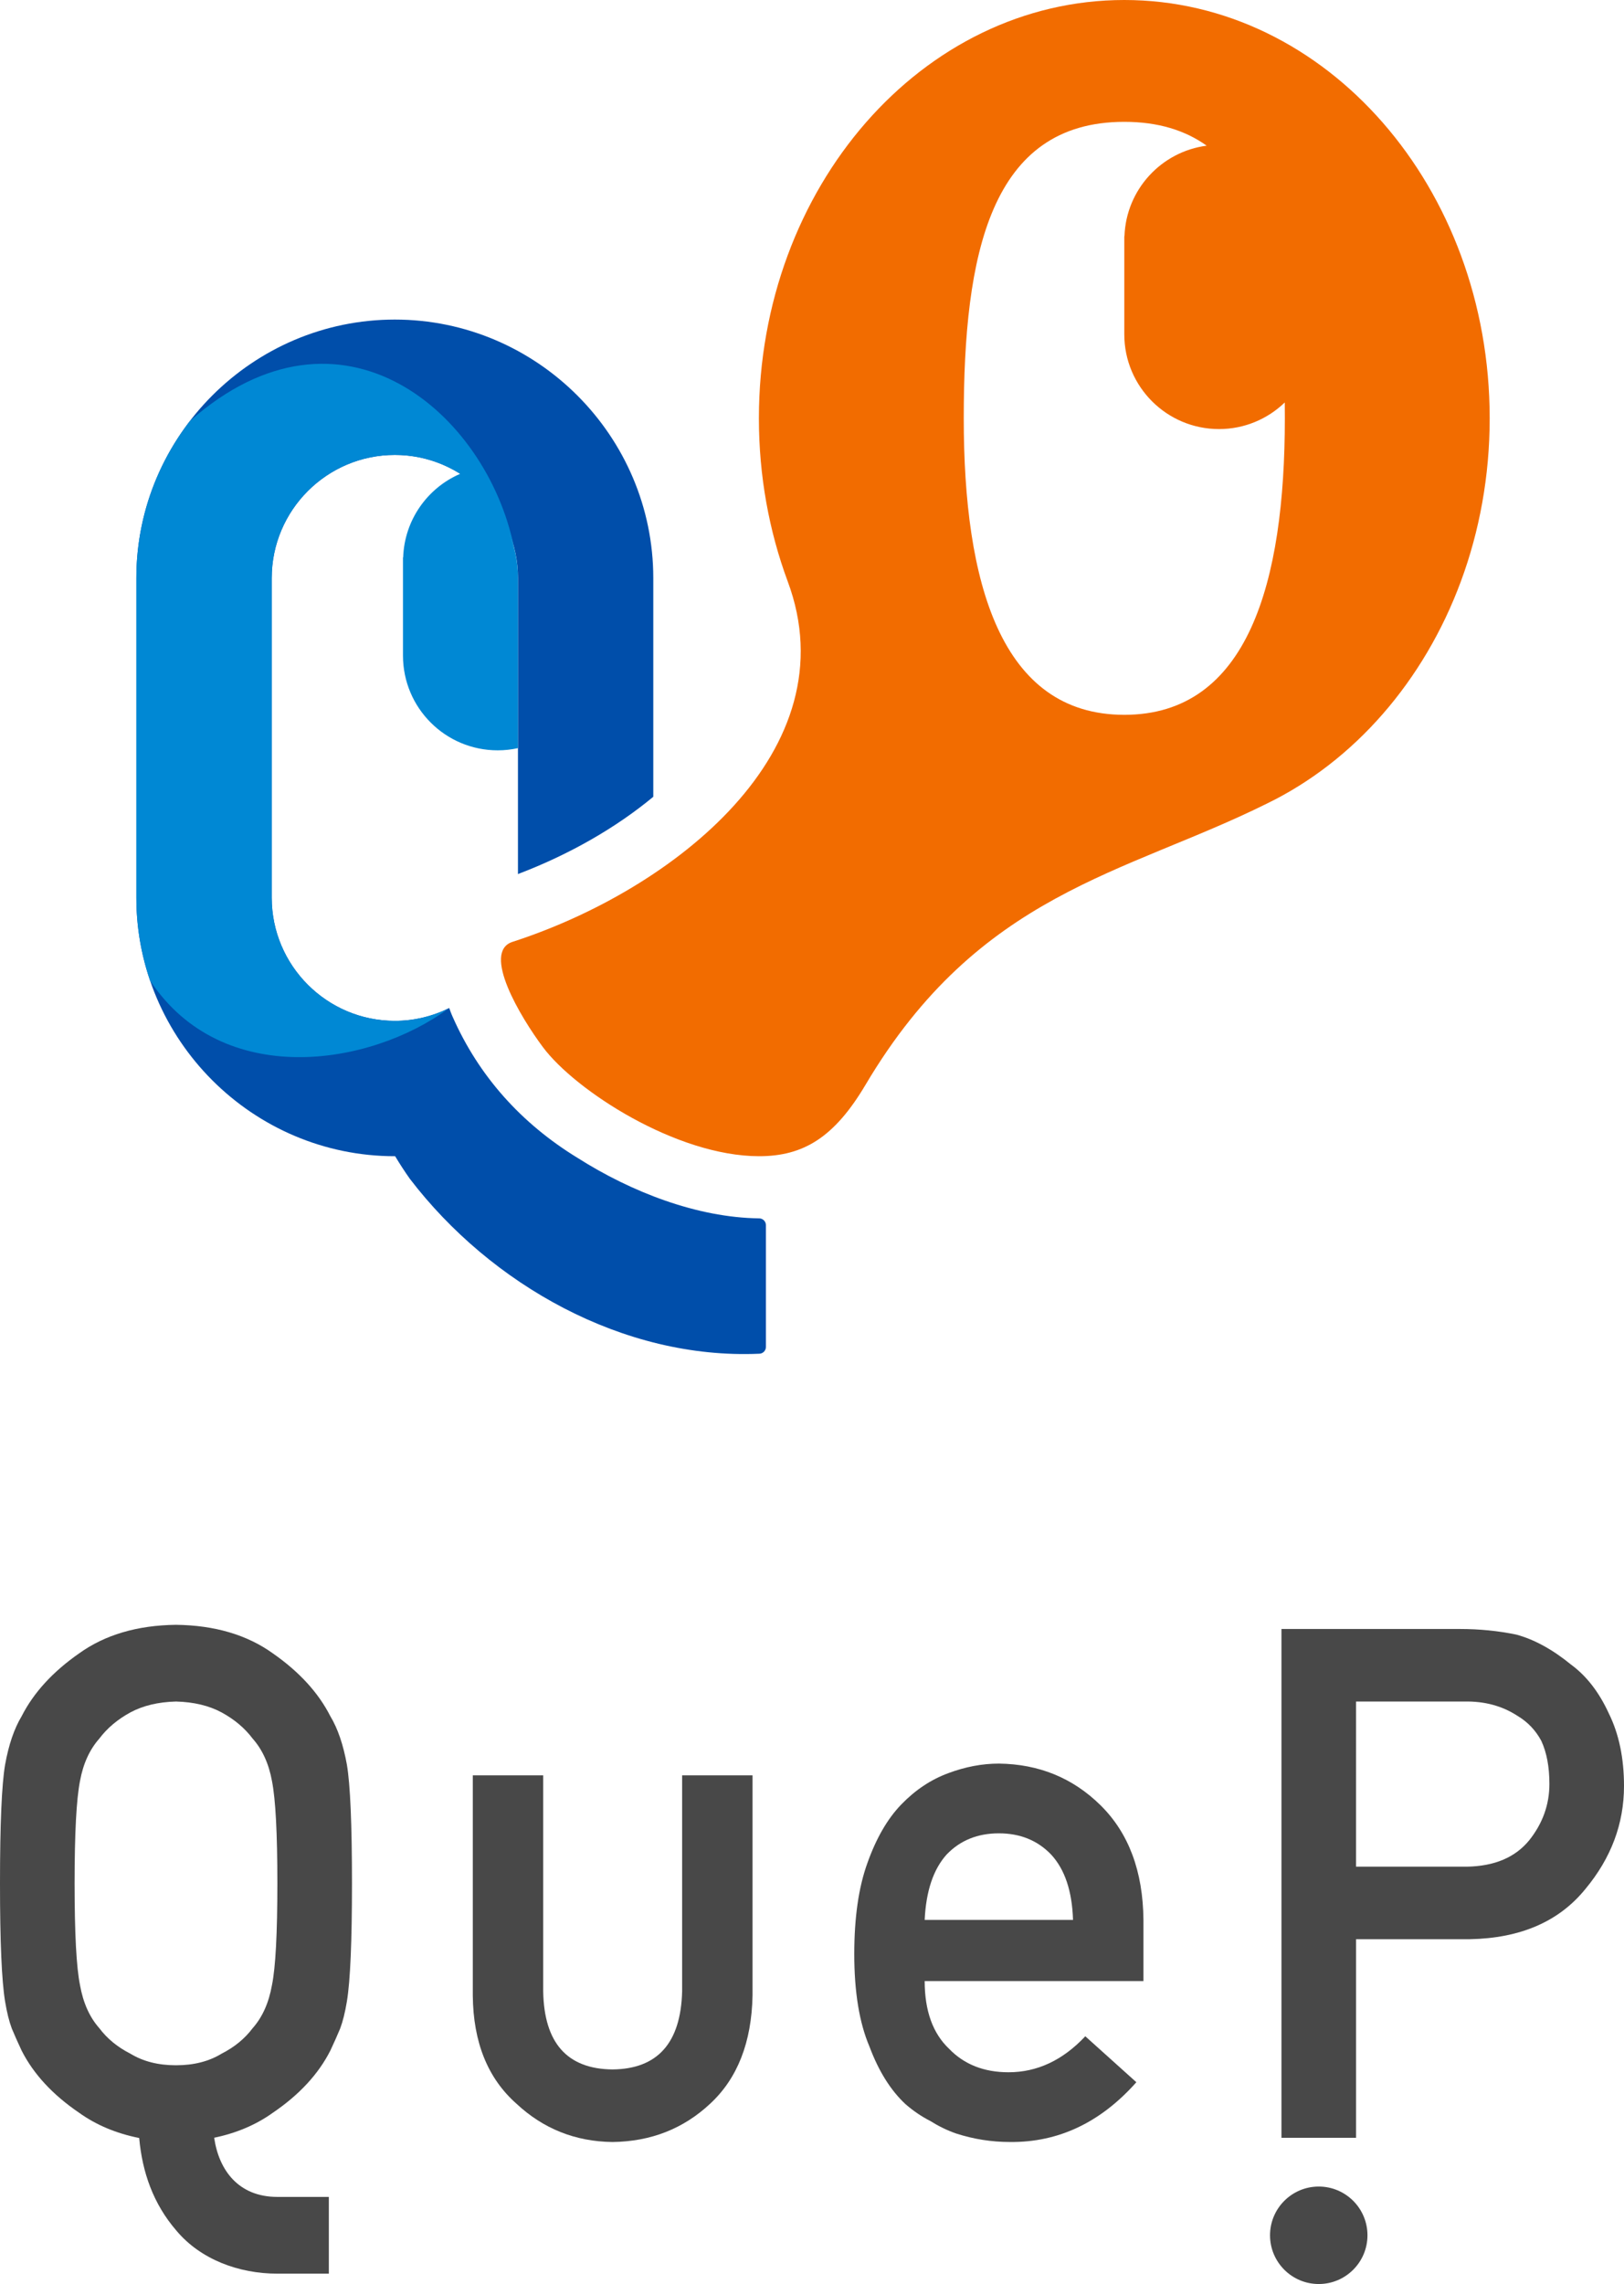
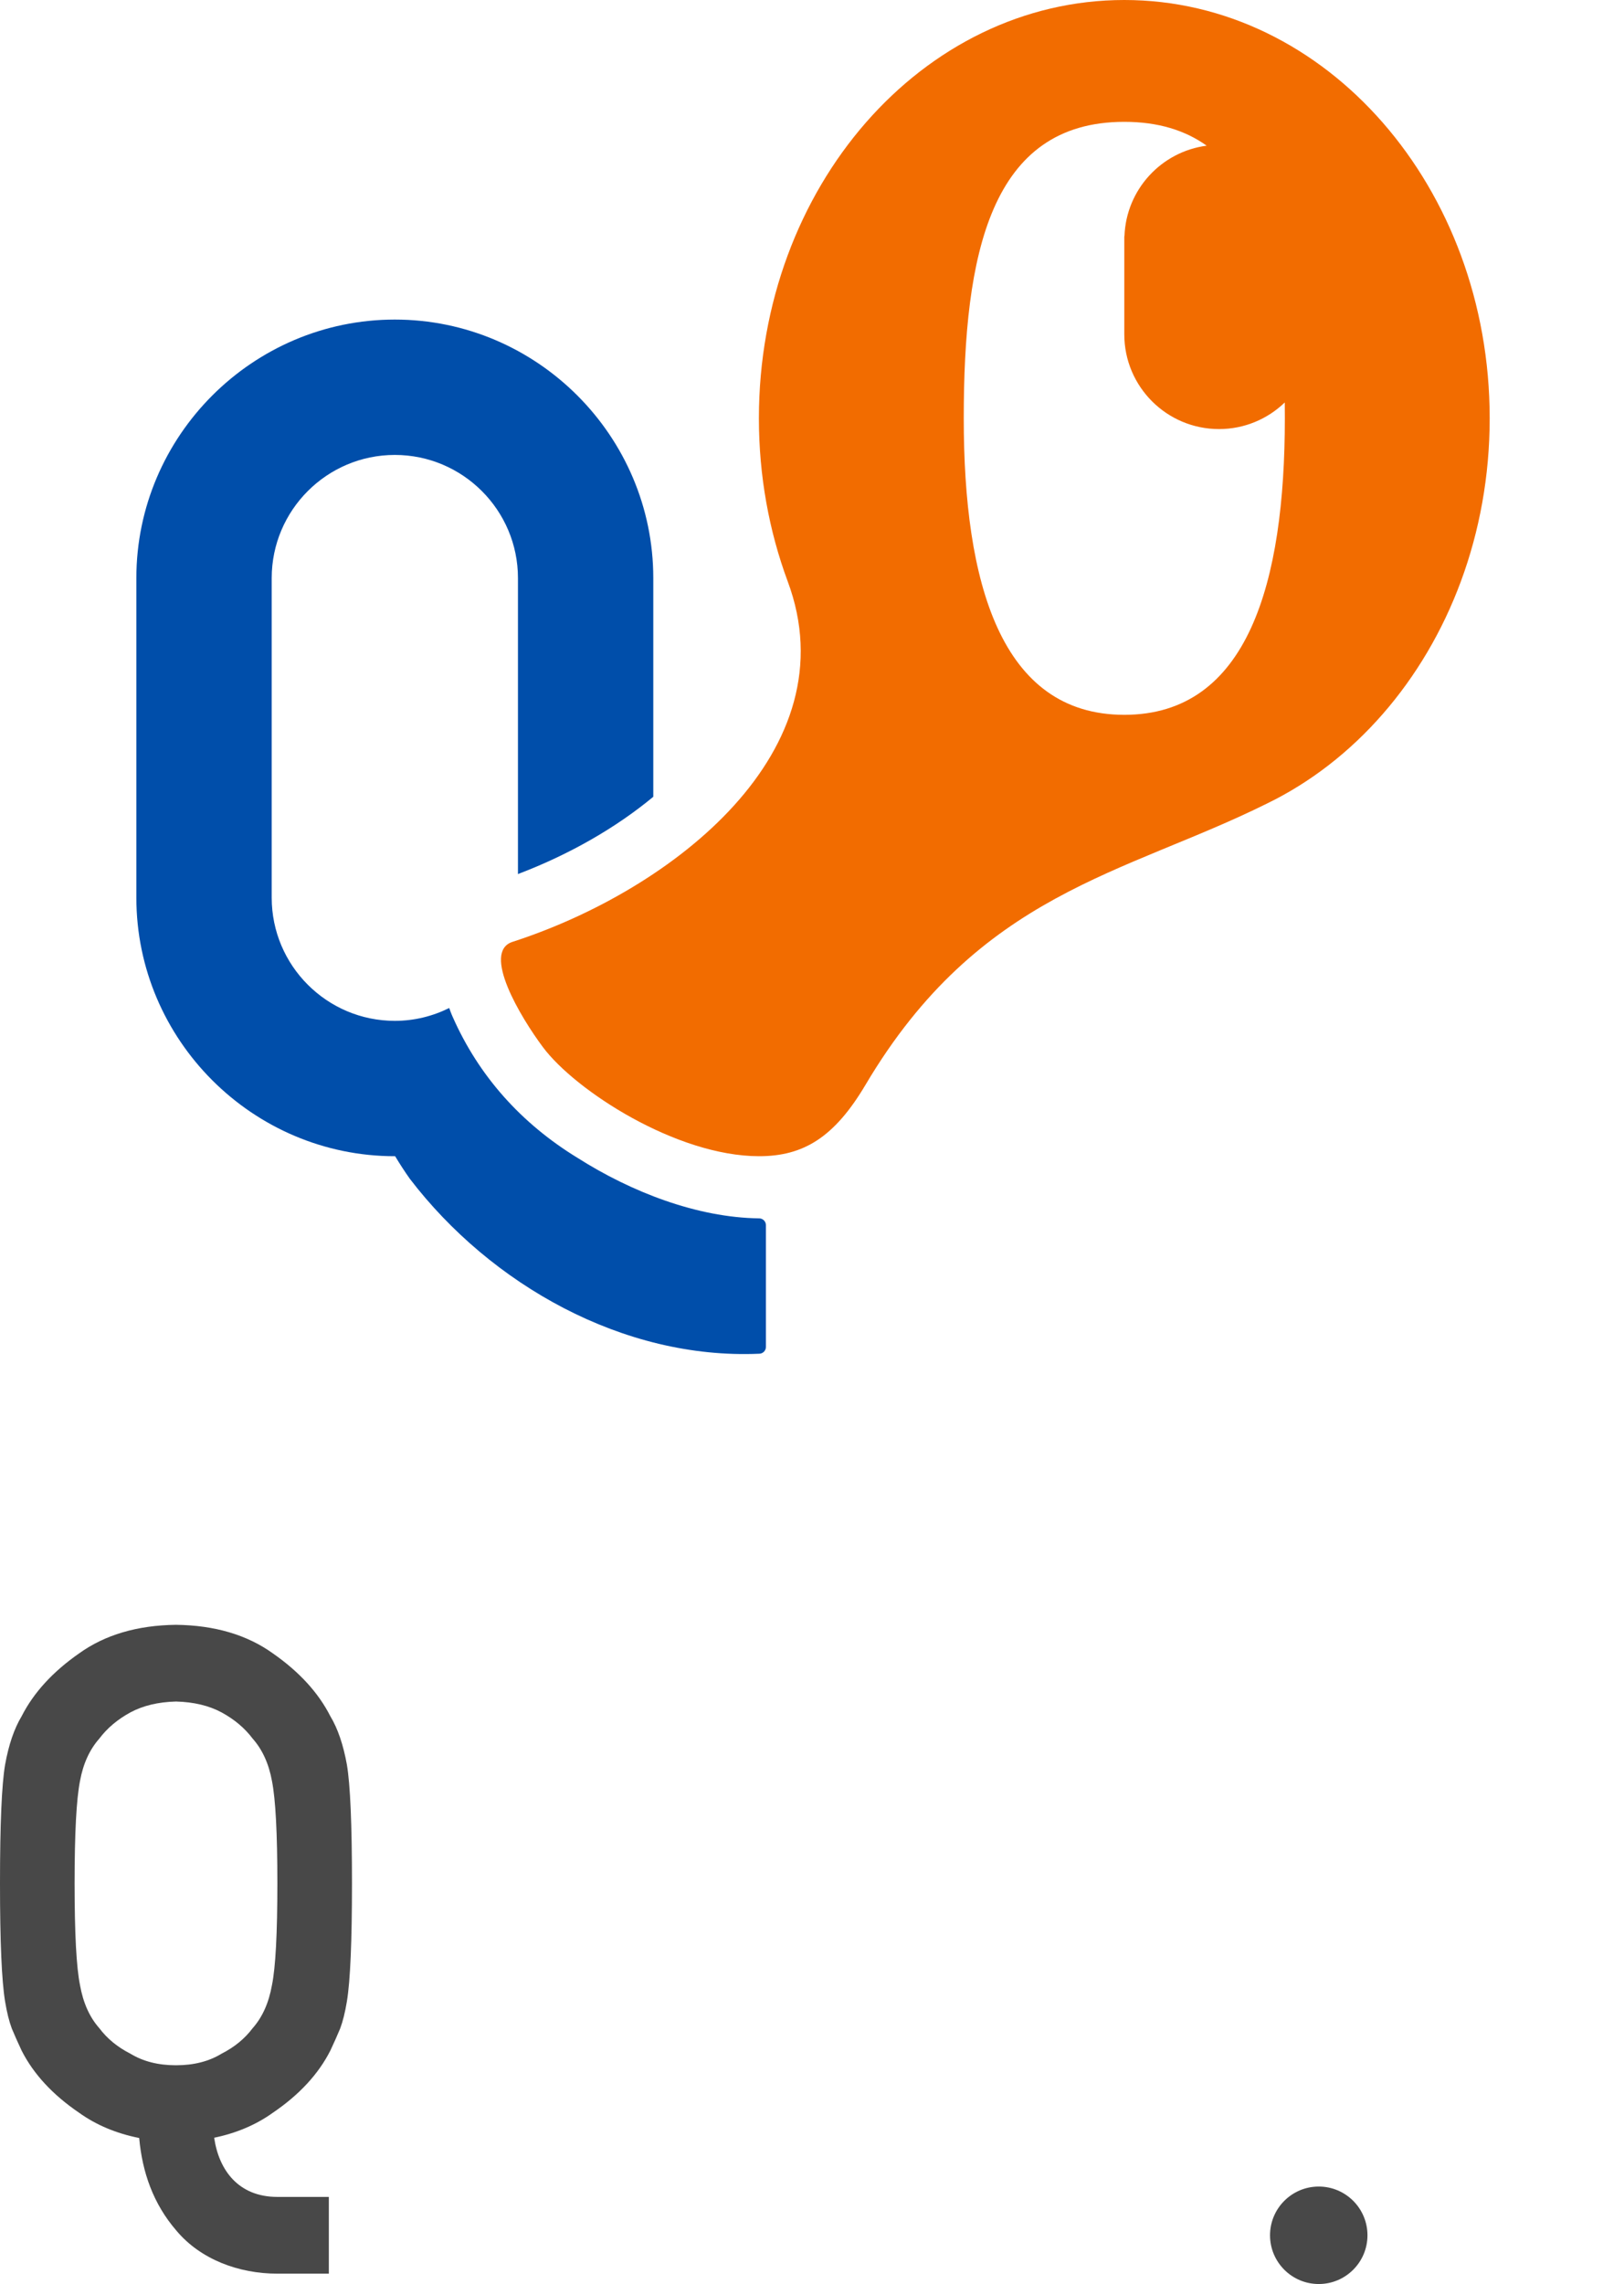
<svg xmlns="http://www.w3.org/2000/svg" version="1.1" id="レイヤー_1" x="0px" y="0px" width="170px" height="239.022px" viewBox="0 0 170 239.022" enable-background="new 0 0 170 239.022" xml:space="preserve">
  <g>
    <g>
      <path fill="#F26C00" d="M152.935,26.737c-1.936-5.238-4.736-9.954-8.197-13.915c-3.461-3.961-7.582-7.167-12.158-9.382    C128.003,1.225,122.972,0,117.691,0c-5.281,0-10.312,1.225-14.889,3.44c-4.576,2.215-8.697,5.421-12.158,9.382    c-3.461,3.961-6.262,8.678-8.197,13.915c-1.936,5.238-3.006,10.996-3.006,17.04s1.07,11.803,3.006,17.04    c6.622,17.703-11.973,32.311-28.794,37.747c-3.257,1.052,0.825,7.869,3.186,11.028c3.395,4.542,13.963,11.39,22.601,11.405    c4.691,0.008,7.917-1.998,11.169-7.483c11.93-20.122,27.082-22.01,41.97-29.399c4.576-2.215,8.697-5.421,12.158-9.382    c3.461-3.961,6.262-8.678,8.197-13.915c1.936-5.238,3.006-10.996,3.006-17.04S154.87,31.975,152.935,26.737z M117.691,74.806    c-12.968,0-16.806-13.892-16.806-31.028s2.765-31.028,16.806-31.028c3.55,0,6.378,0.891,8.624,2.495    c-4.747,0.62-8.433,4.592-8.606,9.468h-0.018v10.272c0,5.477,4.44,9.917,9.917,9.917c2.674,0,5.096-1.063,6.88-2.784    c0.006,0.55,0.009,1.103,0.009,1.661C134.496,60.914,130.659,74.806,117.691,74.806z" />
      <g>
        <g>
          <path fill="#004EAA" d="M47.025,105.488c-1.72,0.852-3.649,1.344-5.694,1.344c-7.107,0-12.889-5.782-12.889-12.889V60.498      c0-7.107,5.782-12.889,12.889-12.889c7.107,0,12.889,5.782,12.889,12.889v30.971c5.393-2.044,10.289-4.867,14.166-8.087V60.498      c0-14.88-12.175-27.055-27.056-27.055c-14.881,0-27.056,12.175-27.056,27.055v33.444c0,14.881,12.175,27.056,27.056,27.056      c0.011,0,0.021-0.001,0.032-0.001c0.488,0.809,1,1.604,1.549,2.376c8.47,11.063,22.346,18.918,36.556,18.294v0      c0.39,0,0.708-0.319,0.708-0.708v-12.75c0-0.389-0.318-0.706-0.706-0.708c-0.001,0-0.002,0-0.002,0      c-6.491-0.077-13.394-2.765-18.998-6.323c-5.932-3.625-10.361-8.601-13.083-14.765      C47.386,106.412,47.225,106.074,47.025,105.488z" />
        </g>
        <g>
-           <path fill="#0088D4" d="M53.305,55.76c0.187,0.47,0.356,0.949,0.487,1.445c-2.869-13.974-18.032-27.167-33.904-13.154      l-0.01,0.01c-3.518,4.568-5.607,10.265-5.607,16.442v33.435c0,3.029,0.5,5.947,1.439,8.676c0,0.01,0.01,0.01,0.01,0.02      c7.556,11.375,22.984,8.967,31.196,2.929c-1.804,0.84-3.588,1.269-5.587,1.269c-7.107,0-12.884-5.787-12.884-12.894V60.503      c0-7.117,5.777-12.894,12.884-12.894c2.512,0,4.855,0.73,6.84,1.978c-3.417,1.47-5.835,4.828-5.965,8.745h-0.02v10.275      c0,5.478,4.438,9.915,9.915,9.915c0.73,0,1.439-0.08,2.119-0.23V60.502C54.217,58.826,53.889,57.229,53.305,55.76z" />
-         </g>
+           </g>
      </g>
    </g>
    <g>
-       <path fill="#484848" d="M96.795,207.318c0,3.107,0.849,5.468,2.549,7.083c1.581,1.641,3.658,2.461,6.23,2.461    c2.997,0,5.675-1.256,8.035-3.766l5.345,4.808c-3.748,4.22-8.157,6.305-13.225,6.256c-1.934,0-3.821-0.299-5.66-0.895    c-0.919-0.322-1.814-0.757-2.687-1.304c-0.919-0.471-1.78-1.055-2.582-1.751c-1.557-1.44-2.817-3.452-3.784-6.035    c-1.061-2.483-1.591-5.712-1.591-9.685c0-3.824,0.459-7.004,1.379-9.537c0.919-2.583,2.098-4.62,3.536-6.109    c1.462-1.514,3.099-2.608,4.916-3.278c1.791-0.671,3.558-1.006,5.304-1.006c4.197,0.05,7.745,1.503,10.645,4.36    c2.947,2.907,4.443,6.906,4.491,11.998v6.401H96.795z M112.324,200.917c-0.095-3.02-0.863-5.302-2.304-6.85    c-1.418-1.472-3.239-2.209-5.461-2.209s-4.042,0.737-5.459,2.209c-1.395,1.547-2.163,3.83-2.305,6.85H112.324z" />
-       <path fill="#484848" d="M56.862,185.789v22.618c0.095,5.393,2.513,8.112,7.254,8.16c4.717-0.048,7.147-2.768,7.289-8.16v-22.618    h7.371v23.032c-0.095,4.894-1.57,8.669-4.426,11.322c-2.809,2.63-6.221,3.968-10.234,4.018c-3.895-0.049-7.247-1.386-10.056-4.011    c-2.998-2.649-4.521-6.418-4.568-11.304v-23.057H56.862z" />
      <g>
-         <path fill="#484848" d="M134.142,170.473h18.696c2.03,0,3.989,0.196,5.878,0.584c1.889,0.511,3.801,1.558,5.737,3.14     c1.625,1.194,2.943,2.897,3.958,5.113c1.059,2.142,1.589,4.675,1.589,7.596c0,3.945-1.346,7.535-4.037,10.772     c-2.763,3.41-6.801,5.162-12.112,5.259h-11.899v20.785h-7.809V170.473z M141.951,195.348h11.591     c2.906-0.049,5.092-0.978,6.557-2.789c1.395-1.76,2.092-3.718,2.092-5.871c0-1.785-0.283-3.289-0.85-4.513     c-0.592-1.1-1.418-1.969-2.482-2.605c-1.607-1.051-3.474-1.553-5.6-1.504h-11.308V195.348z" />
        <circle fill="#484848" cx="138.046" cy="233.922" r="5.1" />
      </g>
      <path fill="#484848" d="M36.314,184.68c-0.377-2.093-0.955-3.786-1.733-5.076c-1.249-2.459-3.253-4.65-6.01-6.573    c-2.711-1.948-6.094-2.946-10.148-2.995c-4.054,0.049-7.437,1.047-10.148,2.995c-2.758,1.923-4.761,4.115-6.01,6.573    c-0.778,1.291-1.356,2.983-1.733,5.076C0.177,186.774,0,190.913,0,197.098c0,6.087,0.177,10.202,0.531,12.344    c0.188,1.146,0.424,2.094,0.707,2.849c0.306,0.731,0.648,1.498,1.025,2.302c1.249,2.46,3.253,4.625,6.011,6.501    c1.8,1.293,3.903,2.169,6.296,2.647c0.319,3.57,1.466,6.888,3.905,9.706c2.523,3,6.507,4.491,10.56,4.491h5.388v-8.031h-5.388    c-4.068,0-6.123-2.79-6.616-6.194c2.333-0.484,4.386-1.352,6.151-2.62c2.758-1.875,4.762-4.041,6.011-6.501    c0.378-0.804,0.72-1.571,1.025-2.302c0.283-0.754,0.519-1.703,0.707-2.849c0.354-2.142,0.531-6.257,0.531-12.344    C36.844,190.913,36.667,186.774,36.314,184.68z M28.468,207.748c-0.331,1.854-1.004,3.355-2.02,4.501    c-0.826,1.099-1.913,1.989-3.26,2.672c-1.323,0.806-2.906,1.208-4.748,1.208h-0.036c-1.842,0-3.425-0.402-4.748-1.208    c-1.347-0.683-2.433-1.573-3.26-2.672c-1.016-1.147-1.689-2.647-2.02-4.501c-0.378-1.854-0.567-5.404-0.567-10.651    c0-5.245,0.189-8.82,0.567-10.723c0.331-1.806,1.004-3.282,2.02-4.429c0.826-1.099,1.913-2.013,3.26-2.746    c1.323-0.707,2.906-1.085,4.748-1.134h0.036c1.842,0.049,3.425,0.426,4.748,1.134c1.347,0.732,2.433,1.647,3.26,2.746    c1.016,1.147,1.689,2.623,2.02,4.429c0.378,1.903,0.567,5.478,0.567,10.723C29.035,202.344,28.846,205.894,28.468,207.748z" />
    </g>
  </g>
</svg>